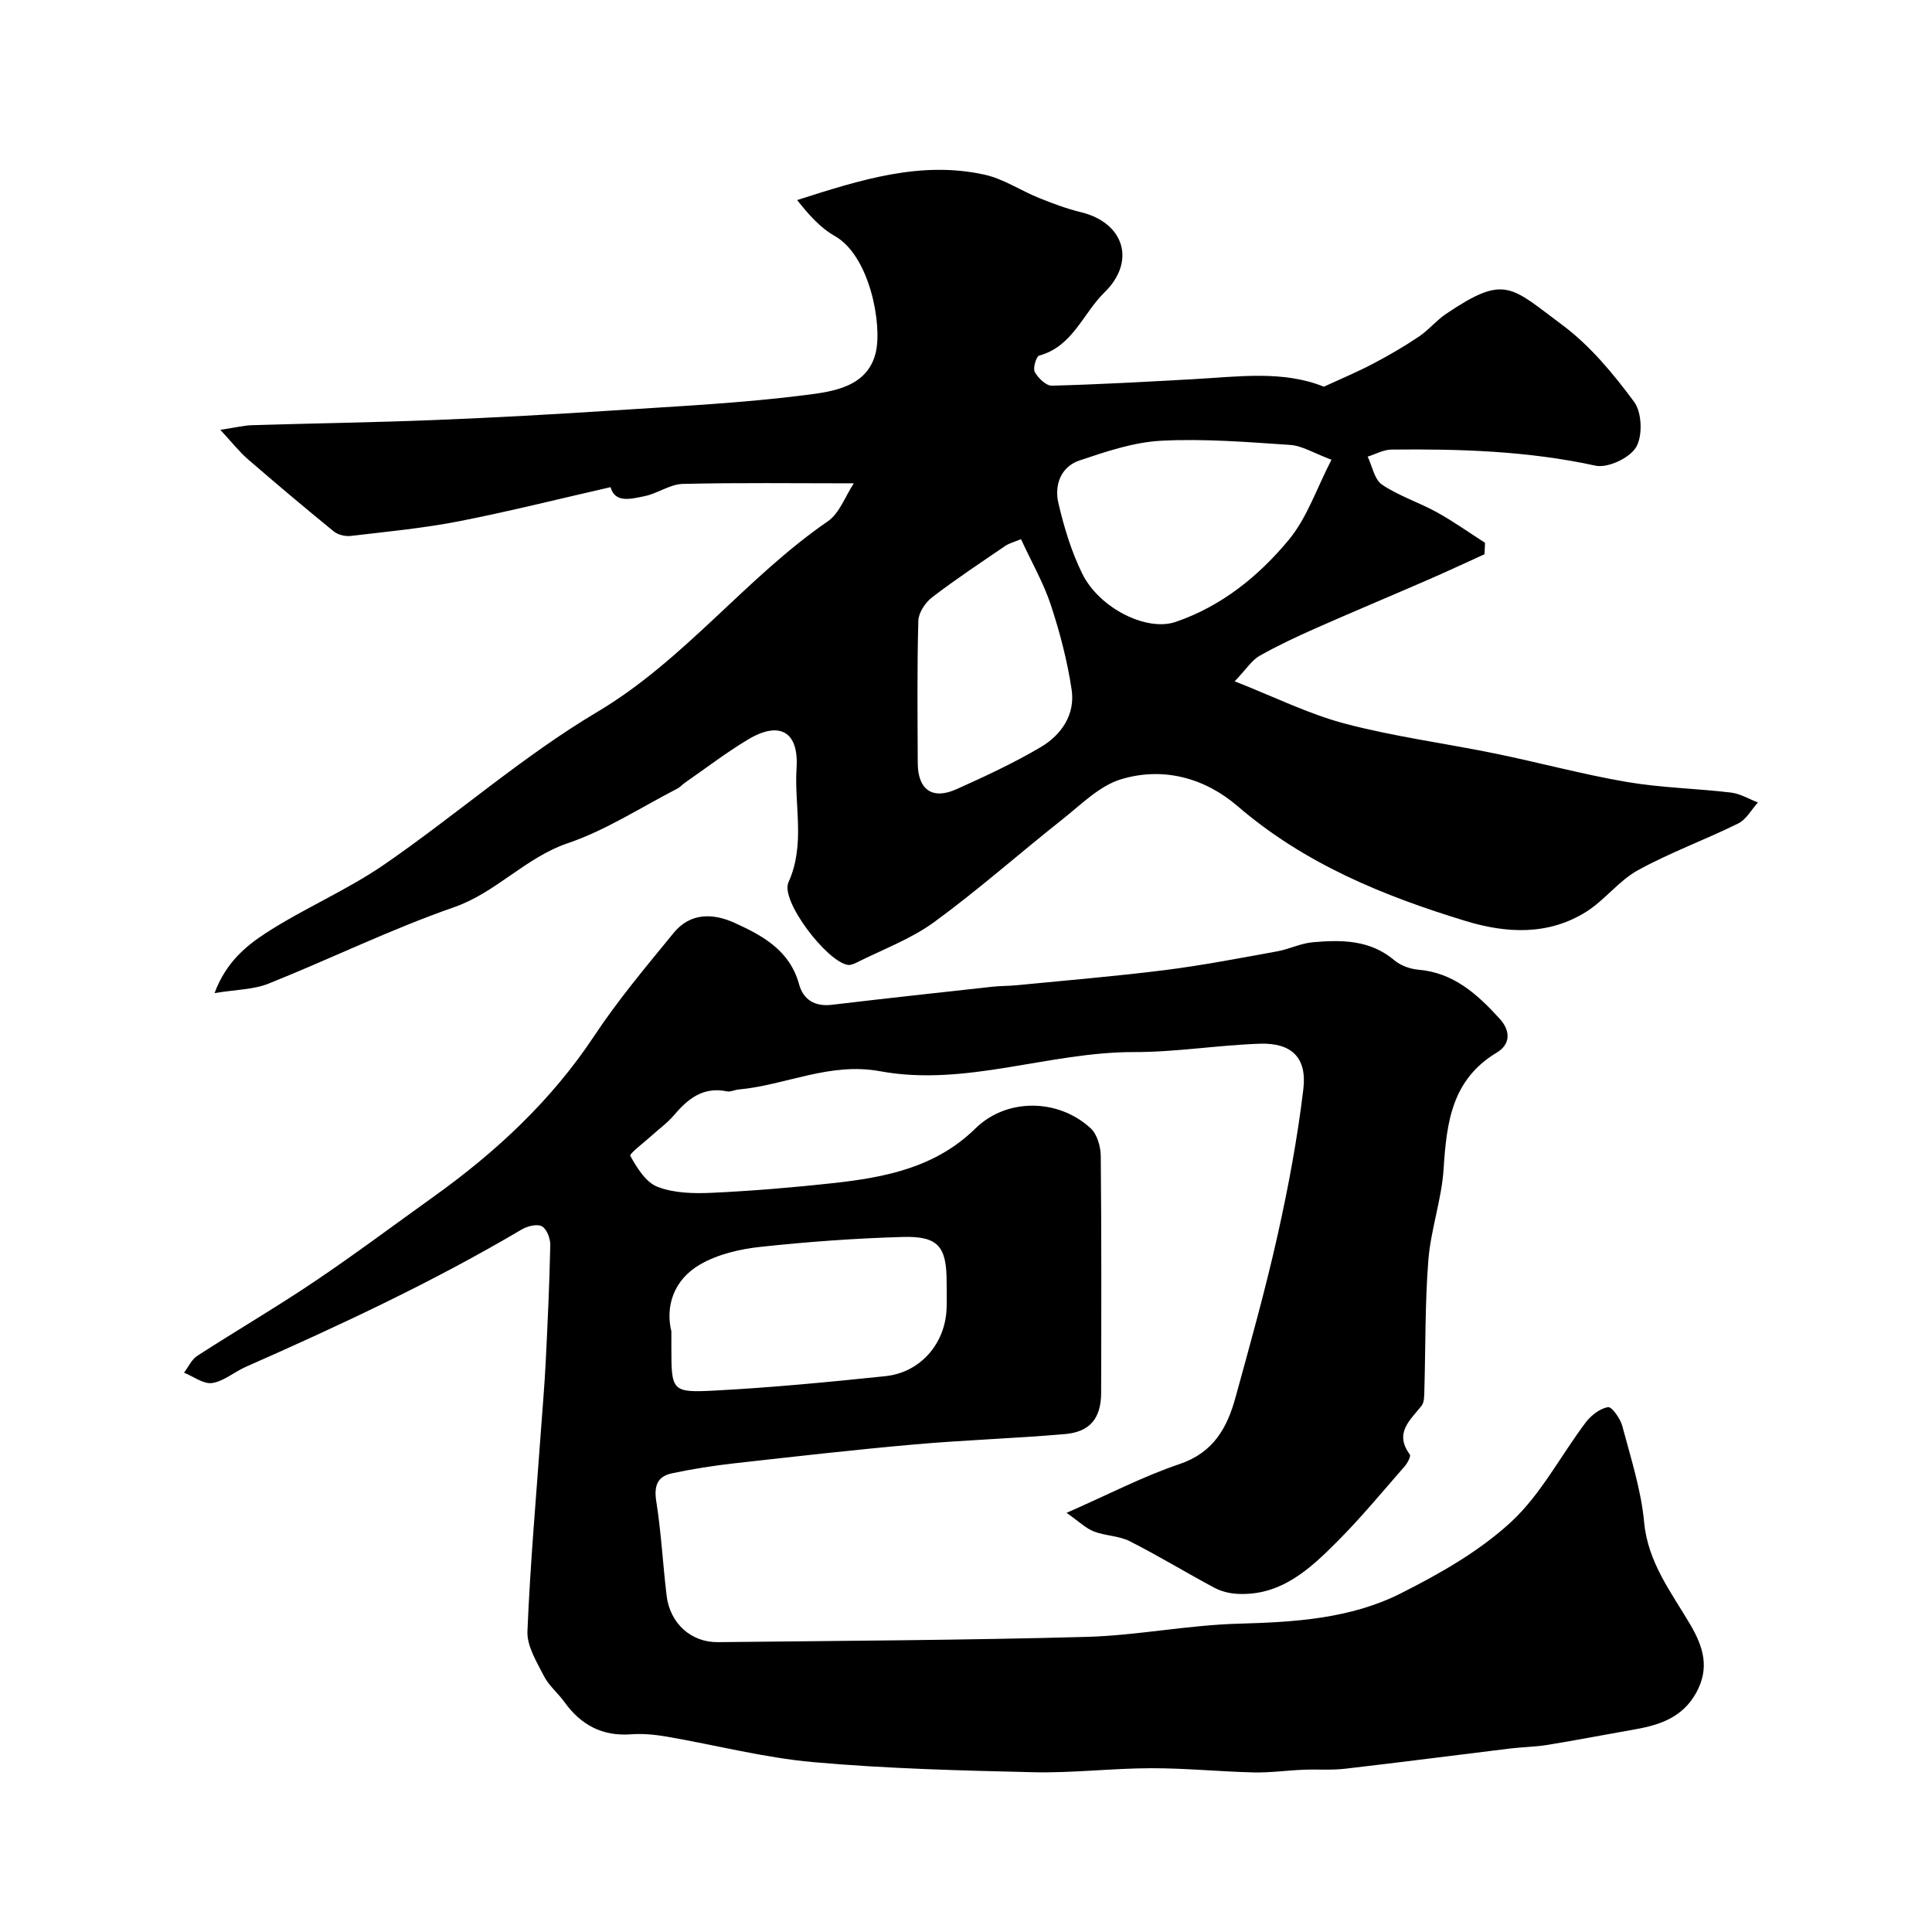
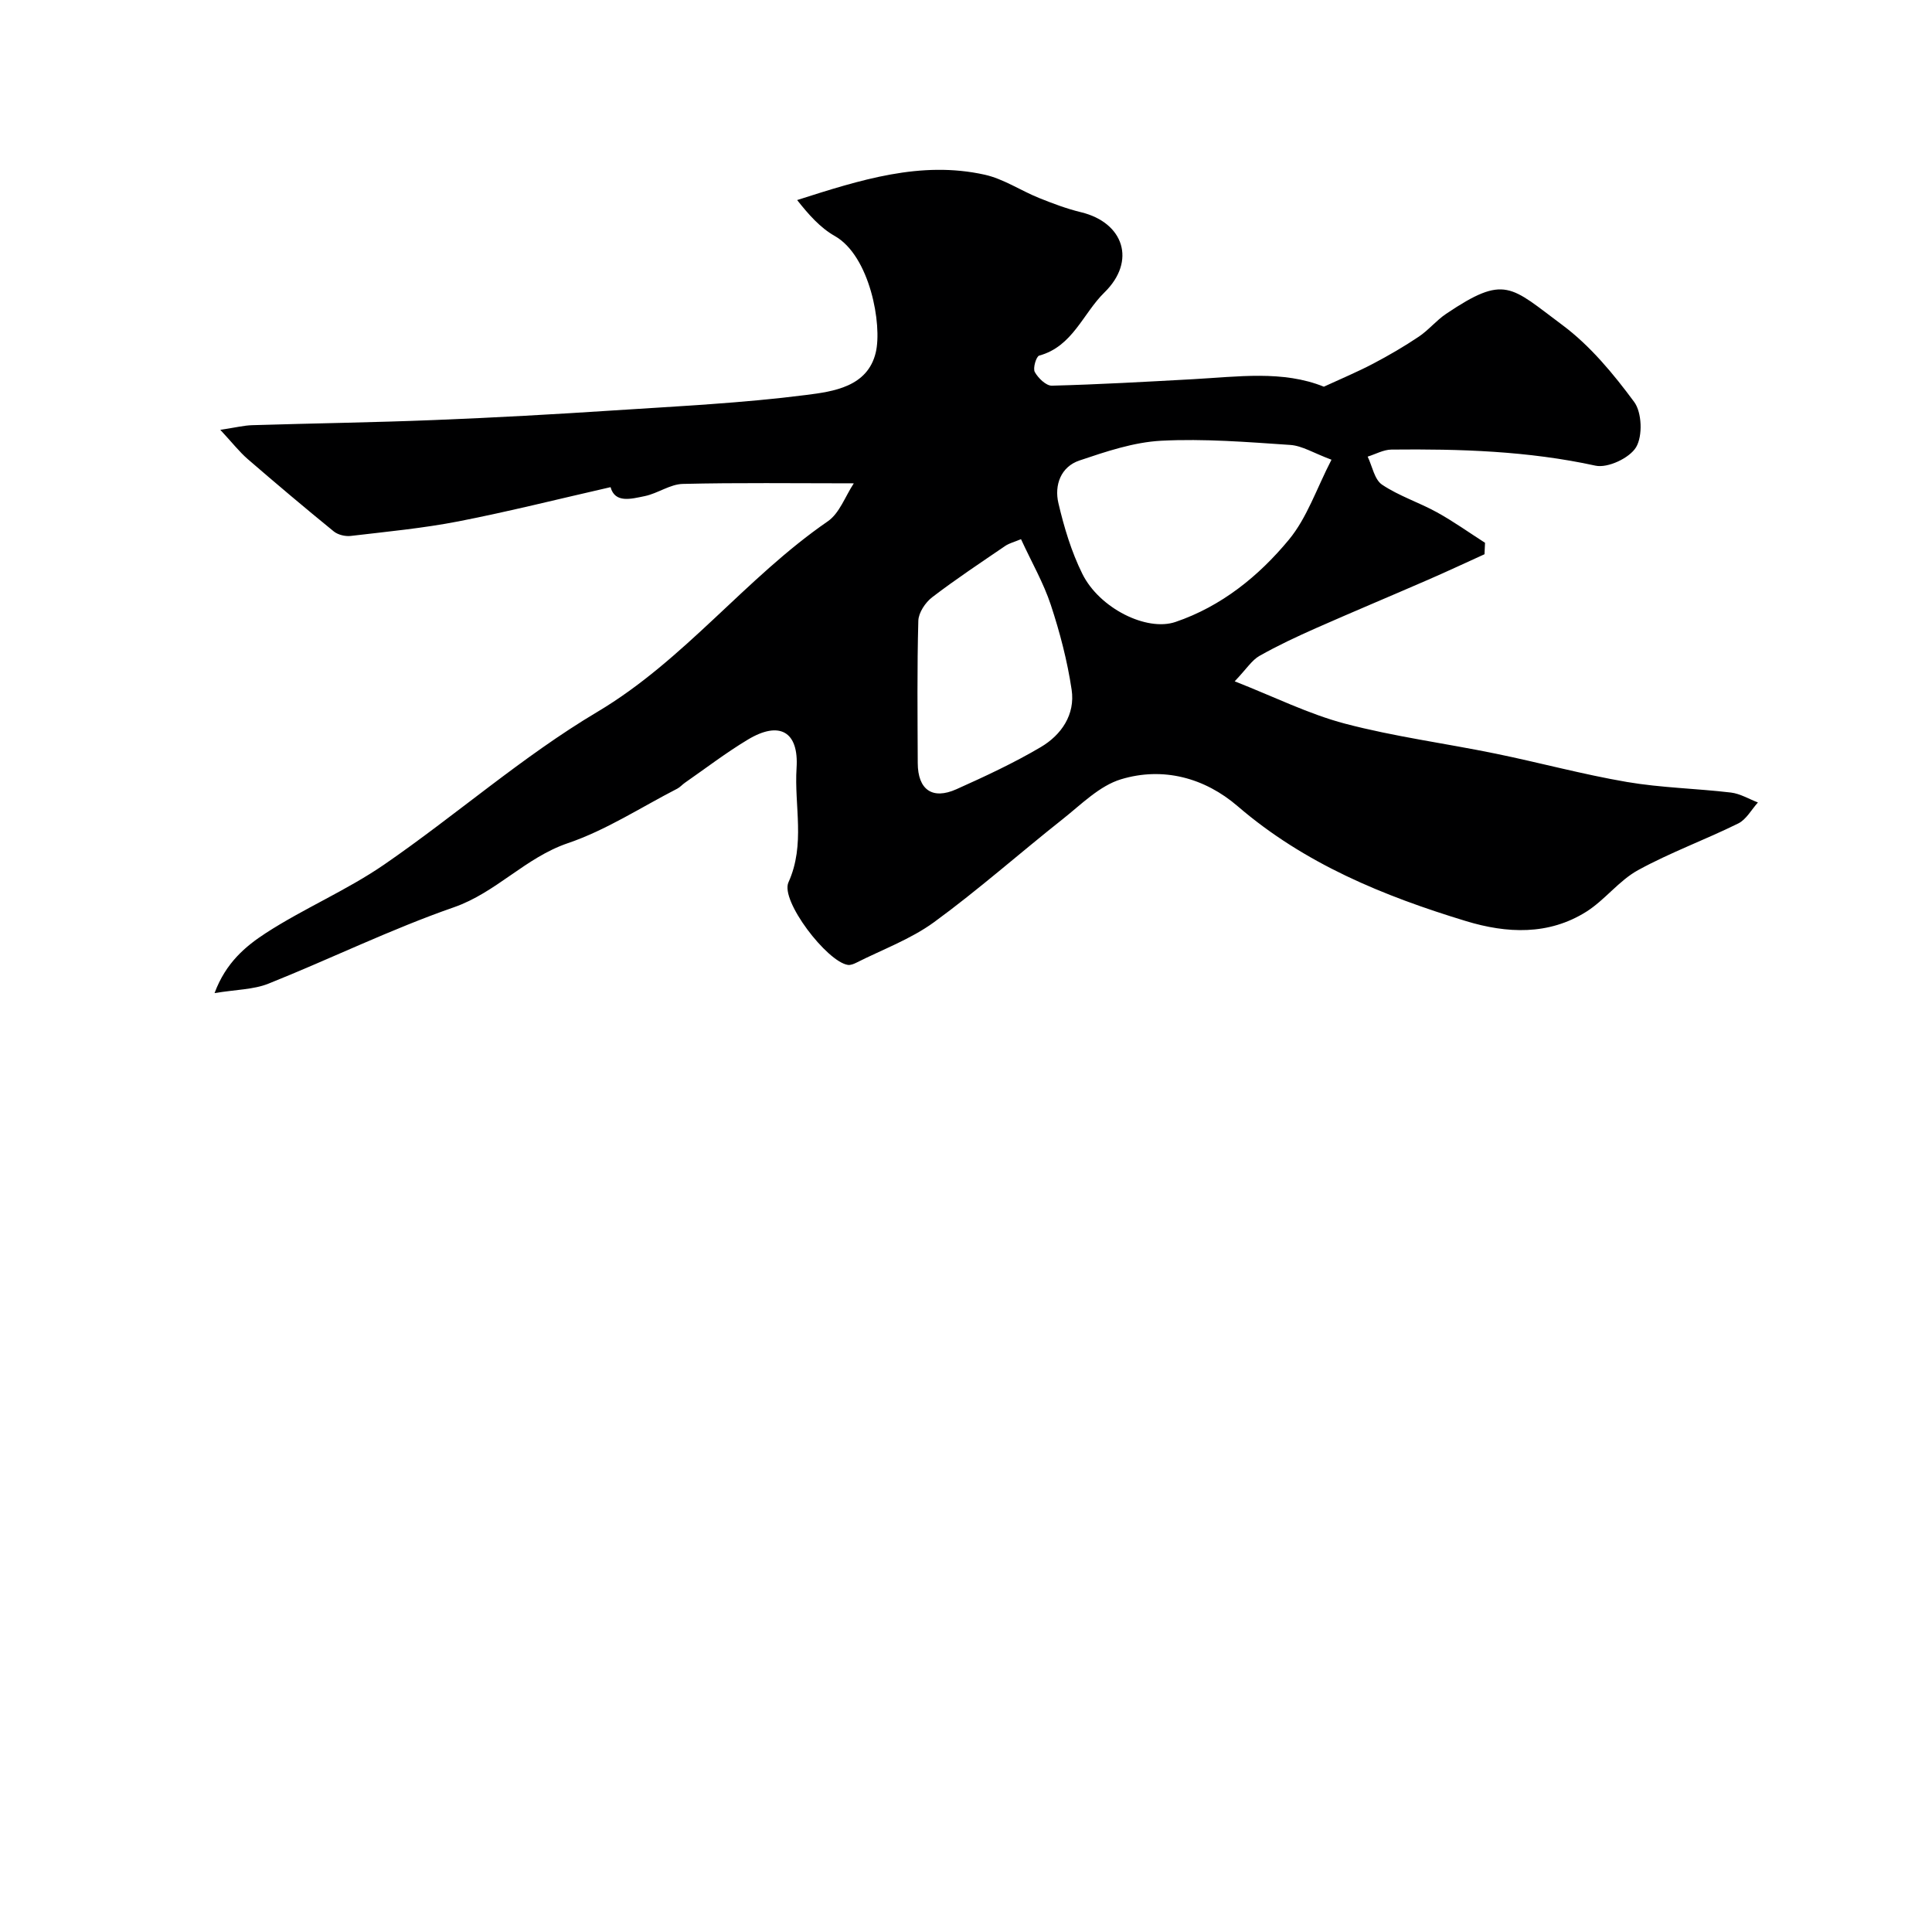
<svg xmlns="http://www.w3.org/2000/svg" enable-background="new 0 0 400 400" viewBox="0 0 400 400">
-   <path d="m220.82 313.22c8.76-3.85 15.87-7.56 23.39-10.1 7-2.36 9.86-7.49 11.58-13.77 3.06-11.13 6.18-22.26 8.7-33.52 2.24-10 4.13-20.13 5.35-30.3.79-6.55-2.41-9.64-8.94-9.44-8.71.28-17.41 1.75-26.1 1.73-17.67-.04-34.87 7.23-52.57 3.97-10.48-1.93-19.52 2.88-29.32 3.78-.81.07-1.67.54-2.41.38-4.95-1.02-8.12 1.57-11.04 5.03-1.27 1.5-2.92 2.67-4.39 4.01-1.62 1.48-4.82 3.87-4.57 4.32 1.37 2.48 3.22 5.48 5.63 6.41 3.4 1.31 7.46 1.41 11.2 1.24 8.38-.39 16.75-1.09 25.09-2 10.8-1.18 21.27-3.21 29.55-11.34 6.4-6.29 17.1-6.24 23.84-.02 1.35 1.24 2.07 3.79 2.09 5.75.16 16.33.12 32.66.08 48.99-.01 5.26-2.27 8.12-7.47 8.57-10.4.9-20.85 1.23-31.25 2.15-12.41 1.1-24.8 2.51-37.19 3.9-4.36.49-8.72 1.17-13.01 2.09-3 .65-3.69 2.65-3.18 5.83 1.03 6.45 1.35 13.01 2.14 19.51.7 5.71 5.04 9.66 10.62 9.6 25.43-.28 50.87-.4 76.29-1.09 10.49-.29 20.92-2.44 31.41-2.73 11.65-.32 23.23-1.01 33.68-6.28 8.09-4.08 16.27-8.72 22.85-14.8 6.19-5.73 10.26-13.74 15.45-20.61 1.1-1.45 2.92-2.86 4.6-3.15.77-.13 2.54 2.35 2.95 3.88 1.75 6.6 3.9 13.21 4.53 19.95.78 8.34 5.61 14.49 9.53 21.15 2.76 4.69 4.07 9.05 1.25 14.16-2.77 5-7.35 6.63-12.49 7.54-6.09 1.07-12.17 2.25-18.27 3.25-2.59.42-5.24.44-7.84.76-11.37 1.38-22.73 2.87-34.11 4.18-2.87.33-5.8.08-8.69.21-3.41.14-6.82.63-10.22.55-7.1-.17-14.2-.89-21.3-.87-8.1.02-16.21 1.02-24.3.83-15.21-.35-30.45-.74-45.59-2.09-10.19-.91-20.21-3.54-30.33-5.28-2.43-.42-4.95-.66-7.4-.48-5.96.44-10.37-1.94-13.78-6.68-1.34-1.86-3.23-3.39-4.25-5.39-1.49-2.93-3.53-6.19-3.41-9.23.56-13.82 1.79-27.6 2.78-41.4.34-4.77.76-9.53 1-14.3.4-8.1.78-16.2.95-24.3.03-1.34-.72-3.31-1.73-3.87-.99-.55-3-.05-4.17.64-18.37 10.86-37.66 19.86-57.16 28.46-2.37 1.05-4.53 2.98-6.95 3.34-1.79.27-3.87-1.36-5.82-2.14.9-1.18 1.56-2.72 2.73-3.48 8.01-5.18 16.27-10 24.19-15.33 8.4-5.65 16.51-11.73 24.74-17.62 12.92-9.25 24.37-19.88 33.25-33.27 4.95-7.47 10.77-14.39 16.46-21.35 3.41-4.18 8.08-4.13 12.6-2.09 5.85 2.66 11.43 5.7 13.36 12.7.89 3.24 3.27 4.69 6.82 4.27 11.07-1.32 22.15-2.52 33.22-3.74 1.64-.18 3.31-.14 4.95-.3 10.28-1.01 20.58-1.86 30.83-3.15 7.76-.98 15.46-2.48 23.16-3.87 2.5-.45 4.9-1.67 7.4-1.89 5.95-.52 11.84-.52 16.87 3.73 1.29 1.09 3.23 1.8 4.94 1.95 7.33.62 12.19 5.04 16.83 10.11 2.52 2.75 2.09 5.47-.53 7.04-9.37 5.6-10.42 14.53-11.04 24.14-.41 6.3-2.64 12.48-3.15 18.79-.71 8.95-.57 17.98-.83 26.97-.03 1.11.01 2.49-.59 3.26-2.41 3.01-5.68 5.63-2.43 10.06.28.38-.49 1.81-1.08 2.48-4.55 5.2-8.97 10.56-13.84 15.45-5.76 5.79-11.81 11.47-20.93 10.92-1.58-.1-3.27-.53-4.66-1.28-5.87-3.14-11.56-6.62-17.5-9.62-2.24-1.13-5.05-1.09-7.43-2.02-1.68-.67-3.05-2.05-5.62-3.84zm-81.82-37.58v3.21c0 9.15.02 9.53 9 9.05 11.79-.62 23.57-1.76 35.31-2.98 7.25-.76 12.4-6.73 12.67-13.99.07-1.83.01-3.66.01-5.49 0-7.37-1.73-9.55-9.1-9.34-9.86.28-19.73 1-29.53 2.06-4.23.46-8.73 1.52-12.37 3.61-5.56 3.19-7.25 8.75-5.99 13.87z" fill="#000001" />
  <path d="m45.61 88.99c3.21-.48 4.9-.91 6.59-.96 12.6-.39 25.2-.56 37.8-1.07 12.37-.49 24.74-1.18 37.1-1.99 13.3-.87 26.64-1.51 39.84-3.2 5.59-.71 12.67-1.68 14.37-8.76 1.39-5.77-1.22-20.05-8.48-24.15-3.03-1.71-5.46-4.49-7.79-7.44 13.05-4.17 25.58-8.19 38.83-5.25 3.9.87 7.45 3.28 11.23 4.81 2.86 1.15 5.77 2.25 8.76 2.97 8.77 2.14 11.47 10.08 4.79 16.61-4.44 4.34-6.57 11.18-13.49 13.06-.62.17-1.35 2.62-.92 3.4.7 1.26 2.34 2.86 3.54 2.83 9.74-.25 19.47-.81 29.21-1.34 9.28-.51 18.62-1.88 27.1 1.55 3.53-1.63 6.94-3.05 10.19-4.76 3.24-1.7 6.43-3.56 9.47-5.6 2.03-1.36 3.63-3.37 5.66-4.73 12.2-8.21 13.3-5.68 24.07 2.33 5.75 4.28 10.56 10.1 14.86 15.92 1.61 2.18 1.78 7.04.4 9.36-1.34 2.25-5.87 4.38-8.41 3.83-13.98-3.05-28.09-3.48-42.26-3.33-1.64.02-3.27.95-4.91 1.46.96 1.99 1.4 4.75 2.99 5.81 3.49 2.34 7.64 3.67 11.36 5.72 3.43 1.89 6.64 4.19 9.95 6.31-.04.79-.08 1.58-.11 2.37-3.88 1.76-7.74 3.57-11.65 5.27-7.74 3.37-15.52 6.62-23.24 10.03-3.97 1.76-7.93 3.61-11.71 5.75-1.57.89-2.64 2.65-5.12 5.26 8.23 3.23 15.34 6.79 22.86 8.77 10.22 2.69 20.77 4.07 31.15 6.2 9.09 1.86 18.07 4.31 27.2 5.87 7.1 1.21 14.37 1.34 21.54 2.19 1.91.23 3.72 1.34 5.58 2.05-1.34 1.48-2.41 3.53-4.08 4.35-6.84 3.38-14.06 6-20.73 9.66-3.96 2.17-6.87 6.18-10.72 8.61-7.82 4.92-16.46 4.51-24.89 1.95-17.1-5.2-33.45-11.88-47.29-23.79-6.84-5.89-15.45-8.21-24.15-5.58-4.44 1.34-8.22 5.19-12.04 8.22-8.94 7.07-17.49 14.66-26.68 21.37-4.83 3.52-10.67 5.65-16.07 8.38-.54.27-1.22.55-1.78.46-4.32-.67-14.01-13.29-12.29-17.09 3.55-7.84 1.17-15.82 1.68-23.68.49-7.57-3.55-9.81-10.09-5.87-4.51 2.71-8.71 5.93-13.04 8.94-.54.38-.99.91-1.56 1.21-7.52 3.86-14.74 8.6-22.66 11.29-8.82 3-14.82 10.22-23.62 13.28-13.04 4.54-25.53 10.67-38.38 15.81-3.08 1.23-6.66 1.21-11.15 1.95 2.33-6.3 6.45-9.72 10.62-12.43 7.9-5.12 16.73-8.84 24.47-14.16 14.92-10.27 28.65-22.41 44.16-31.63 18.1-10.77 30.67-27.72 47.72-39.46 2.43-1.68 3.61-5.18 5.38-7.86-12.6 0-24.01-.16-35.42.12-2.63.07-5.16 1.96-7.84 2.52-2.87.59-6.18 1.52-7.1-1.85-10.68 2.43-21.02 5.04-31.47 7.08-7.36 1.43-14.87 2.14-22.33 3.02-1.13.13-2.63-.23-3.5-.93-6.02-4.9-11.95-9.91-17.82-14.98-1.75-1.52-3.18-3.37-5.68-6.06zm230.06 6.19c-3.69-1.37-6.06-2.89-8.53-3.06-8.89-.6-17.85-1.33-26.72-.87-5.71.3-11.43 2.24-16.93 4.09-3.87 1.3-5.23 5.11-4.36 8.82 1.17 5.01 2.69 10.08 4.97 14.67 3.53 7.11 13.3 11.97 19.27 9.94 9.52-3.24 17.23-9.48 23.47-17.02 3.78-4.56 5.75-10.62 8.83-16.57zm-64.28 16.45c-1.46.61-2.43.84-3.21 1.36-5.11 3.49-10.28 6.91-15.19 10.67-1.41 1.08-2.81 3.19-2.86 4.86-.27 9.82-.16 19.65-.12 29.47.02 5.5 3.01 7.65 8.01 5.41 5.93-2.66 11.87-5.42 17.46-8.72 4.27-2.52 7.16-6.74 6.39-11.89-.89-5.95-2.43-11.86-4.32-17.58-1.5-4.53-3.94-8.76-6.16-13.58z" fill="#000001" />
</svg>